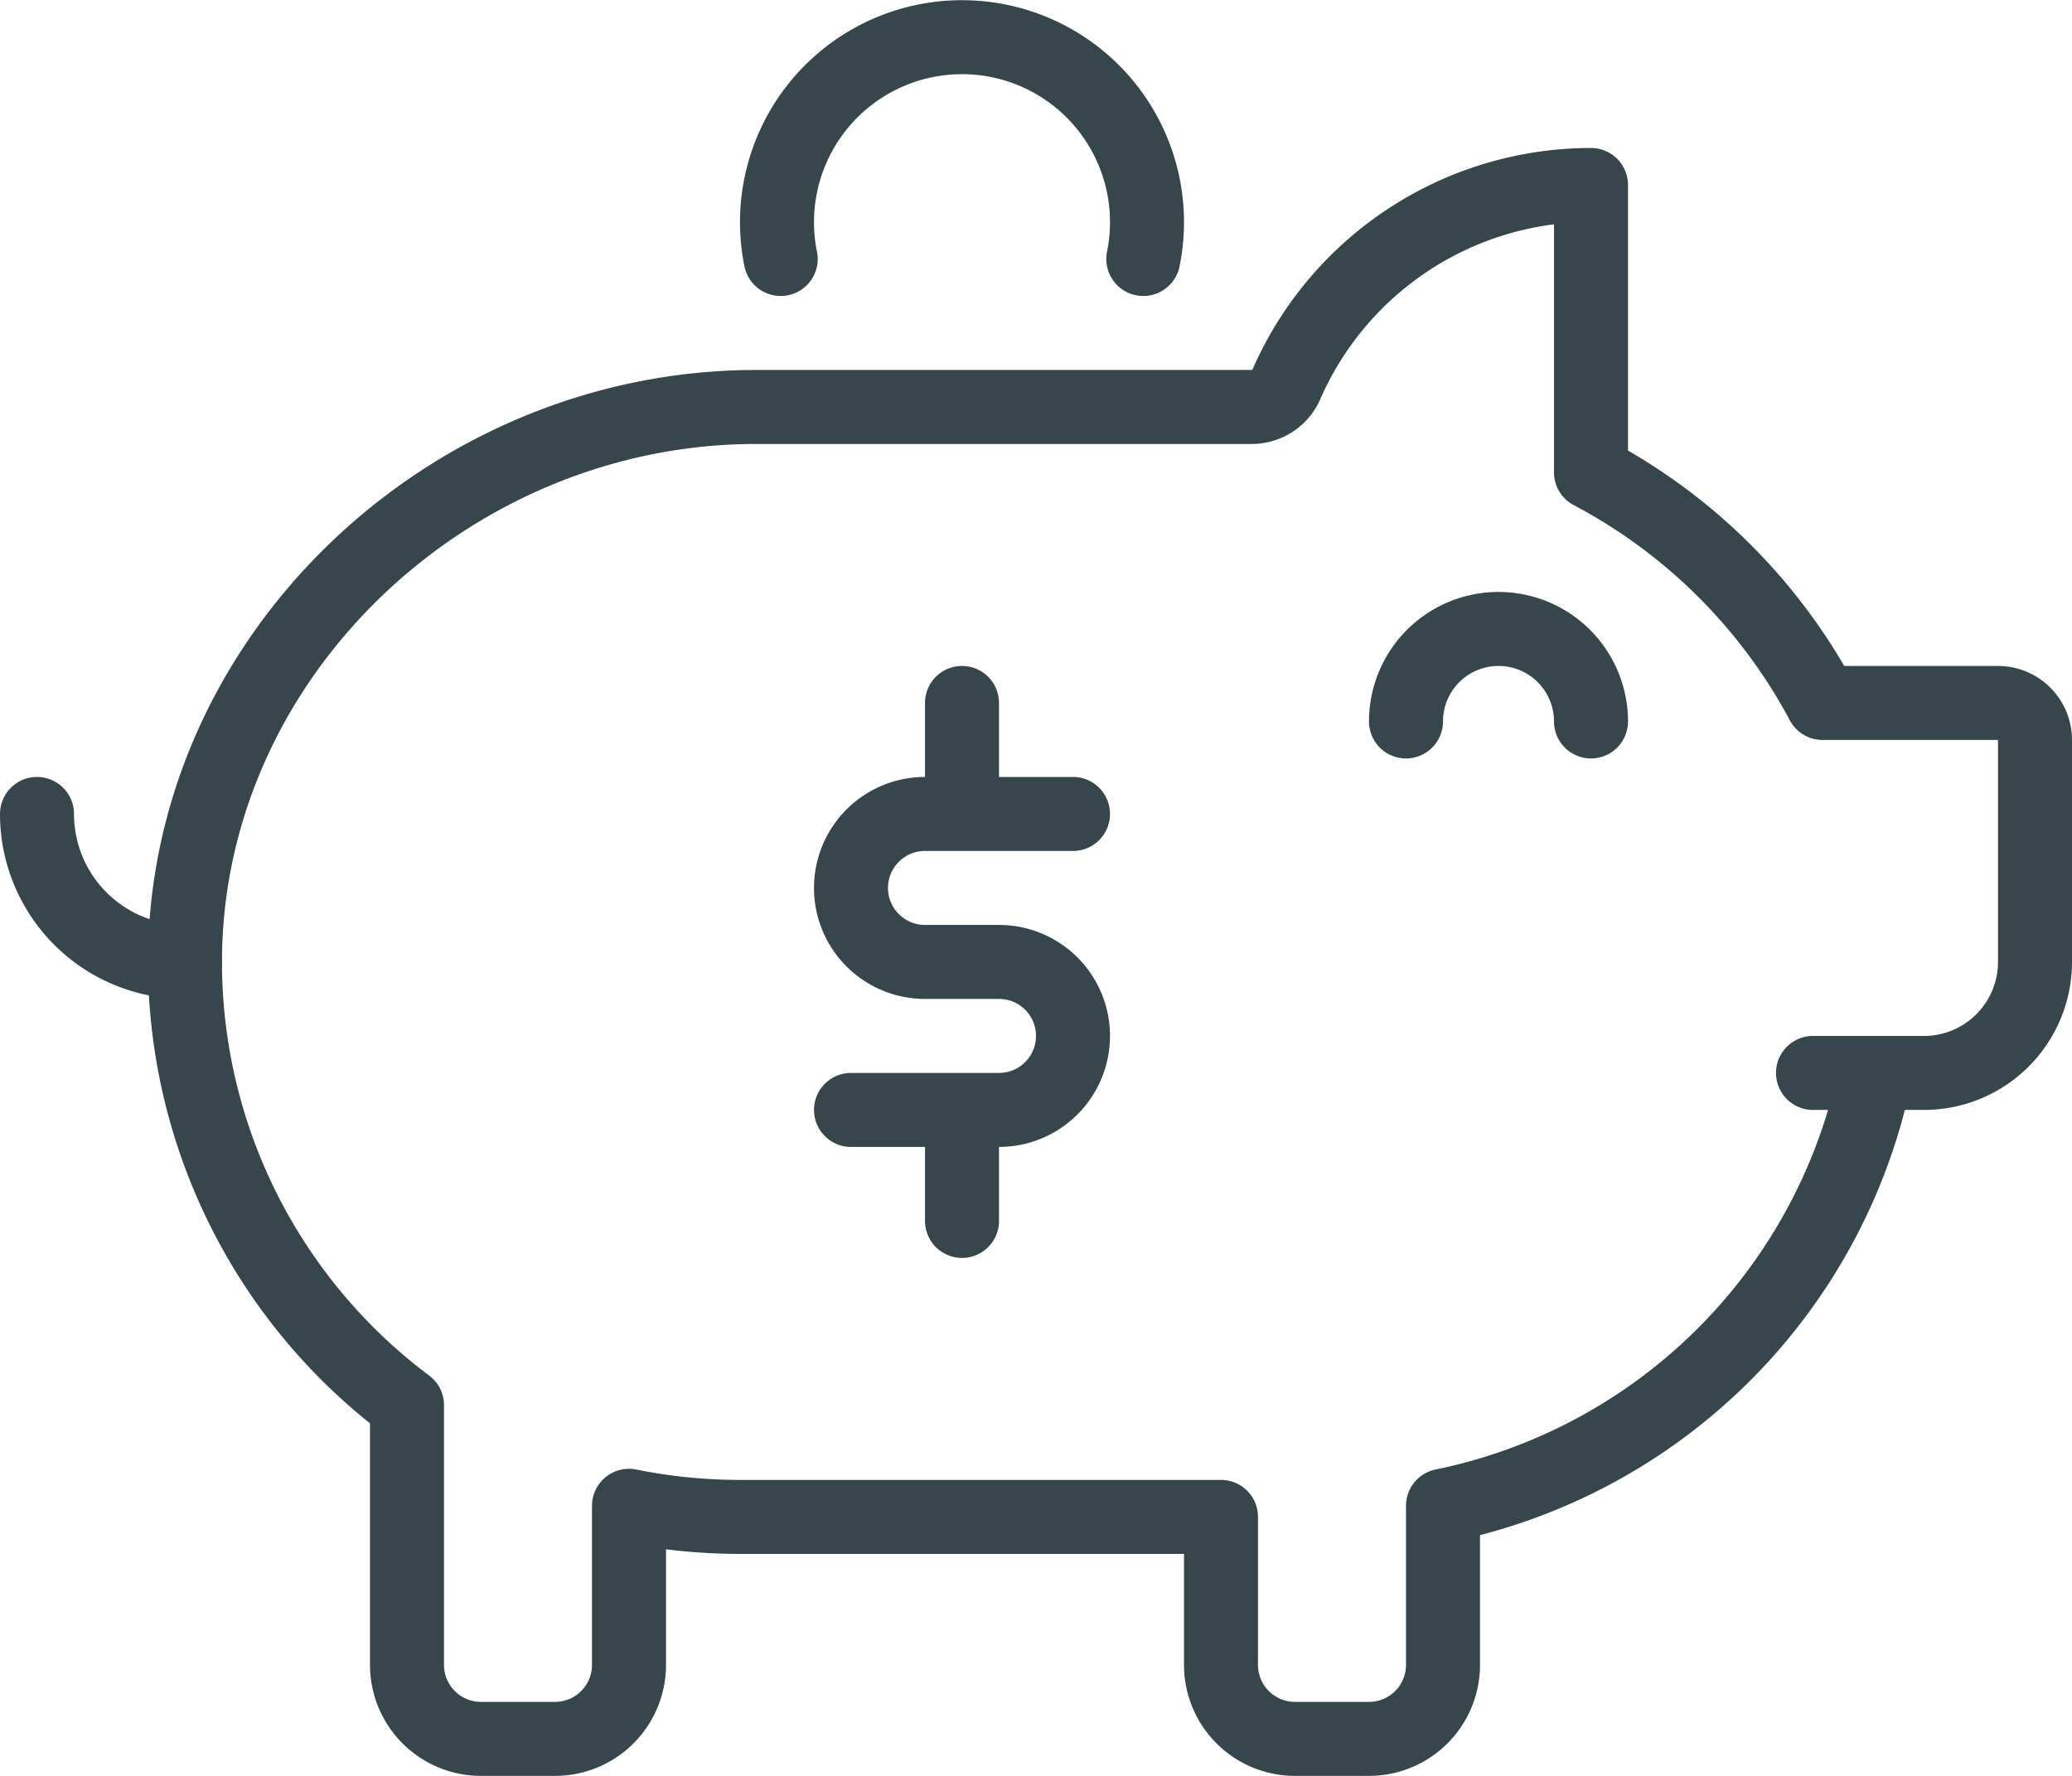
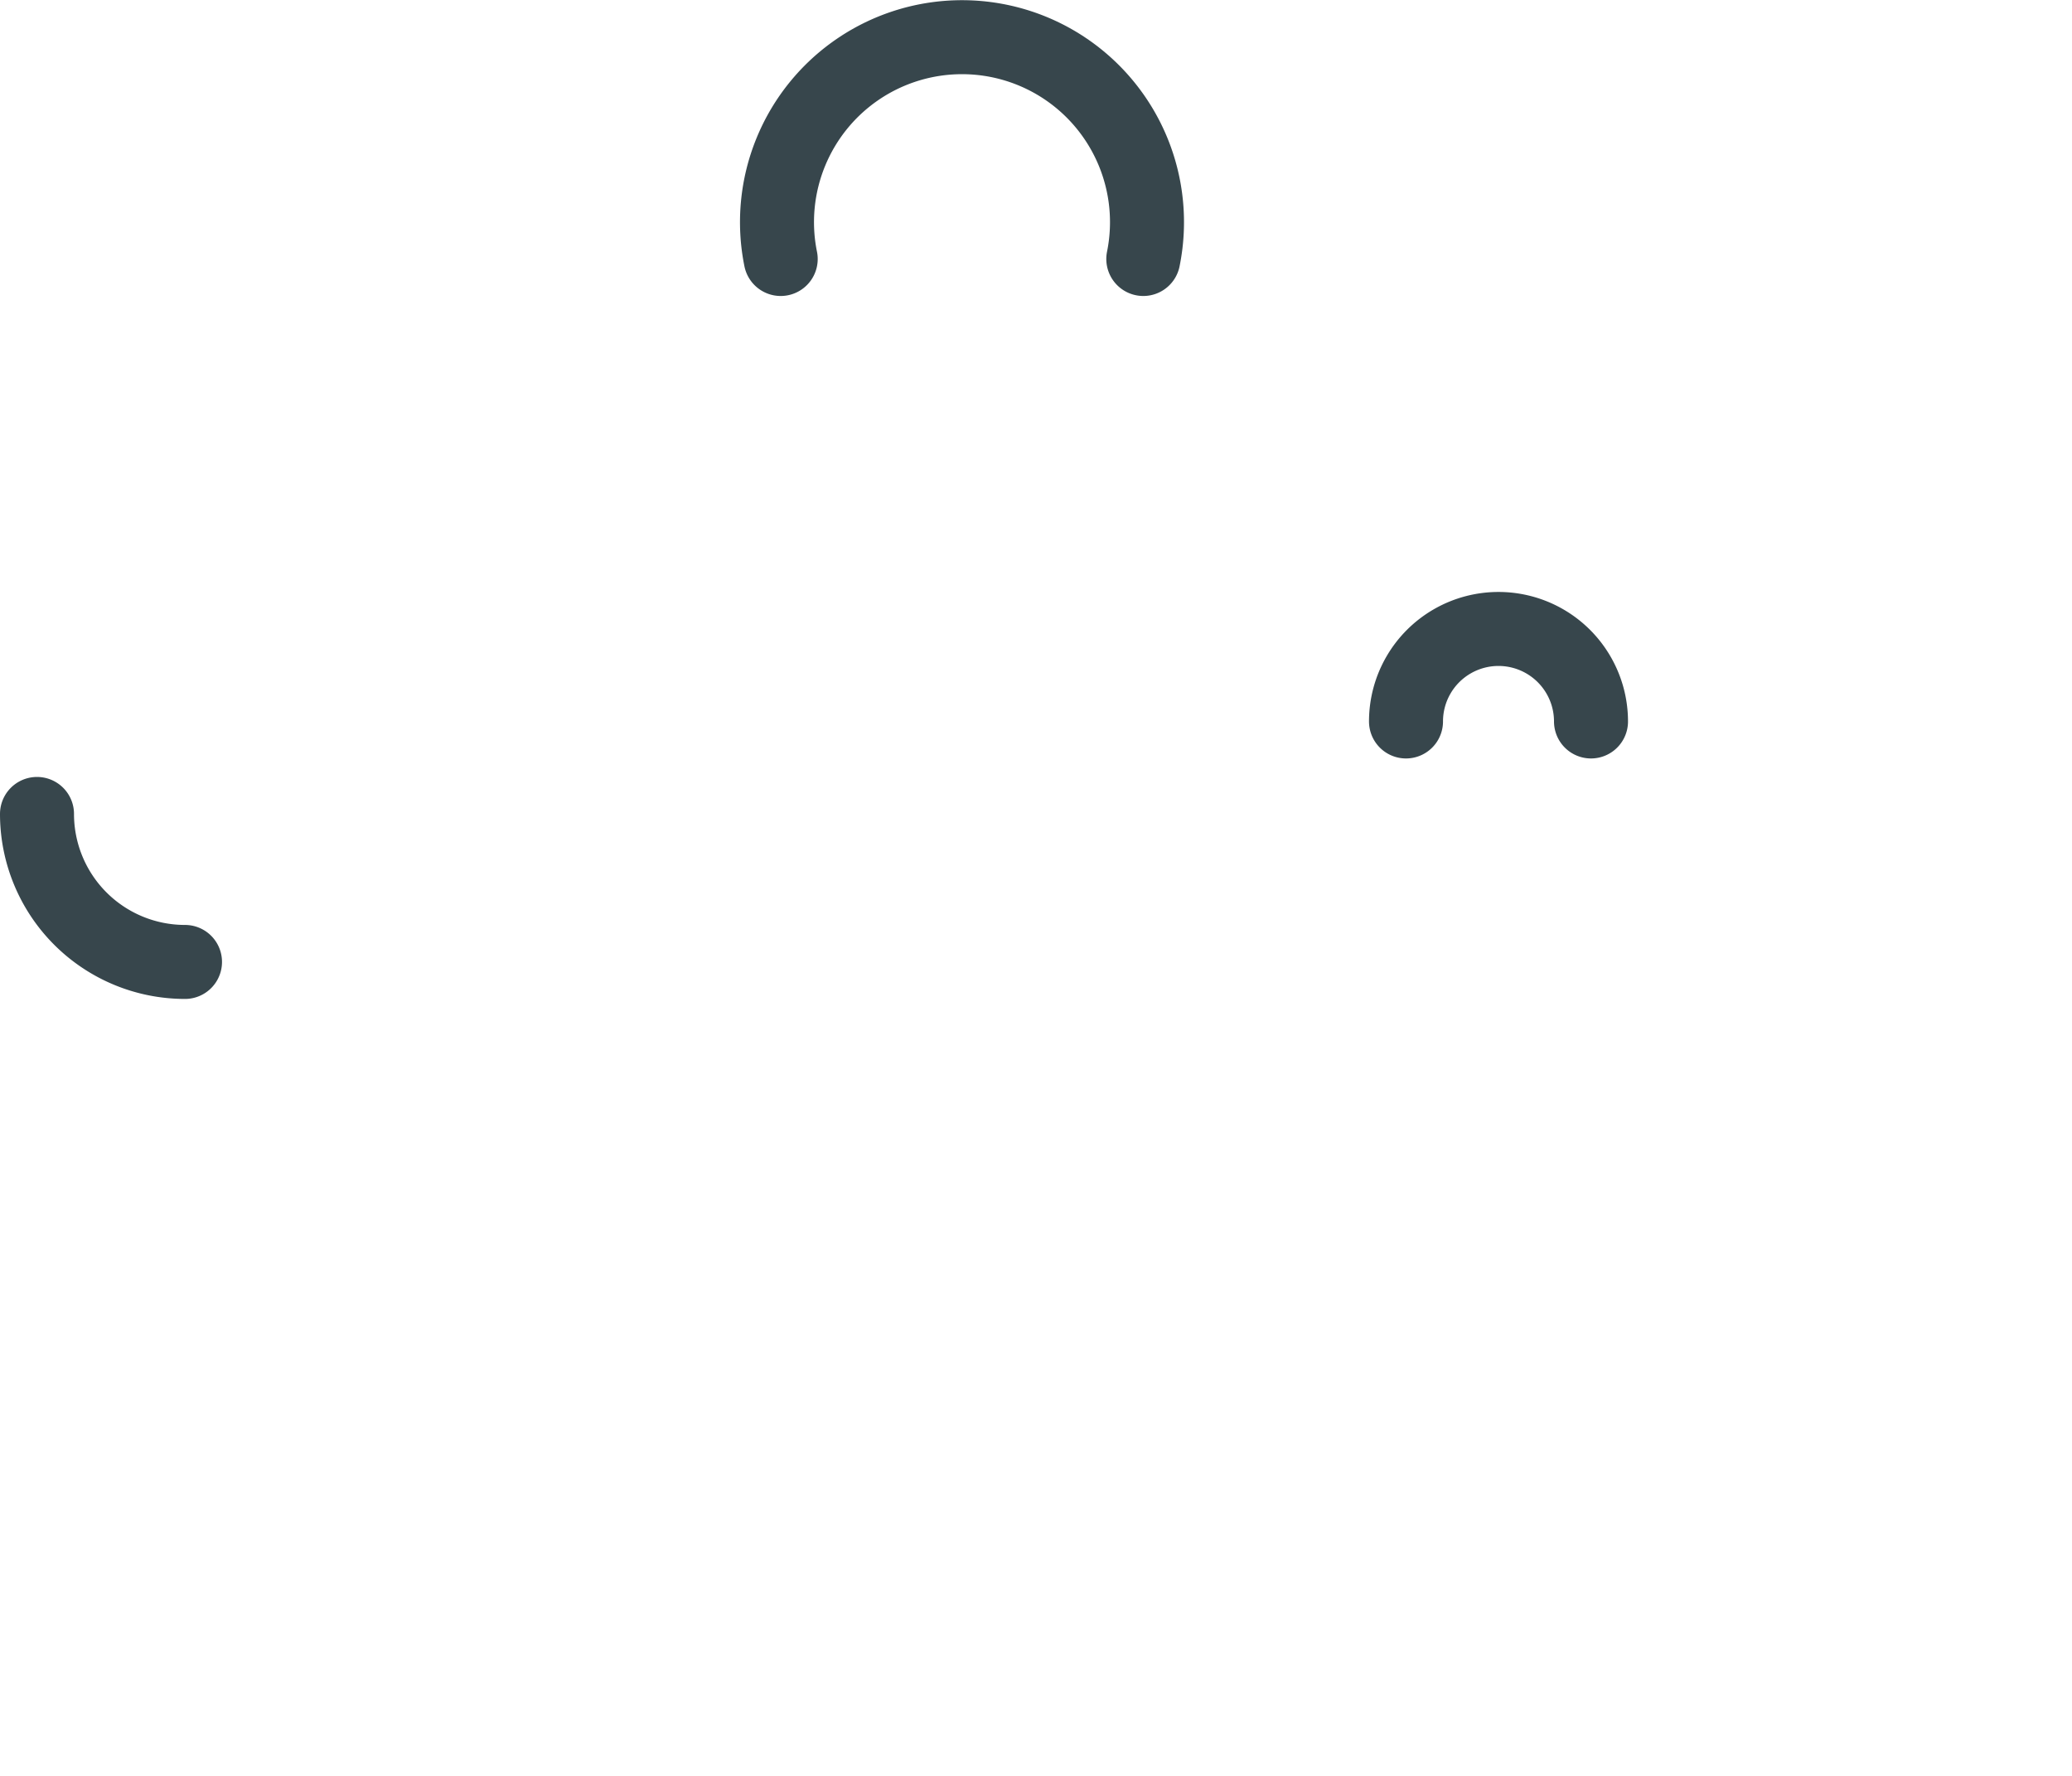
<svg xmlns="http://www.w3.org/2000/svg" viewBox="0 0 56 48">
  <defs>
    <style>.cls-1{fill:none;stroke:#37464c;stroke-linecap:round;stroke-linejoin:round;stroke-width:2px}</style>
  </defs>
  <g id="Layer_2" data-name="Layer 2">
    <g id="Icons">
      <path class="cls-1" d="M38 19.5a2.5 2.5 0 115 0M5 26a4 4 0 01-4-4M30.9 7a5 5 0 10-9.8 0" />
-       <path class="cls-1" d="M50.688 29A15.01 15.01 0 0139 40.699V45a2 2 0 01-2 2h-2a2 2 0 01-2-2v-4H20a15.1 15.1 0 01-3-.3V45a2 2 0 01-2 2h-2a2 2 0 01-2-2v-7.02a14.963 14.963 0 01-6-11.827C4.918 17.818 12.103 11 20.438 11h13.408a1.023 1.023 0 00.929-.63A8.99 8.99 0 0143 5v7.768A15.07 15.07 0 0149.257 19H54a1 1 0 011 1v6a3 3 0 01-3 3h-3" />
-       <path class="cls-1" d="M29 22h-4a2 2 0 000 4h2a2 2 0 010 4h-4M26 19v3M26 30v3" />
    </g>
  </g>
</svg>